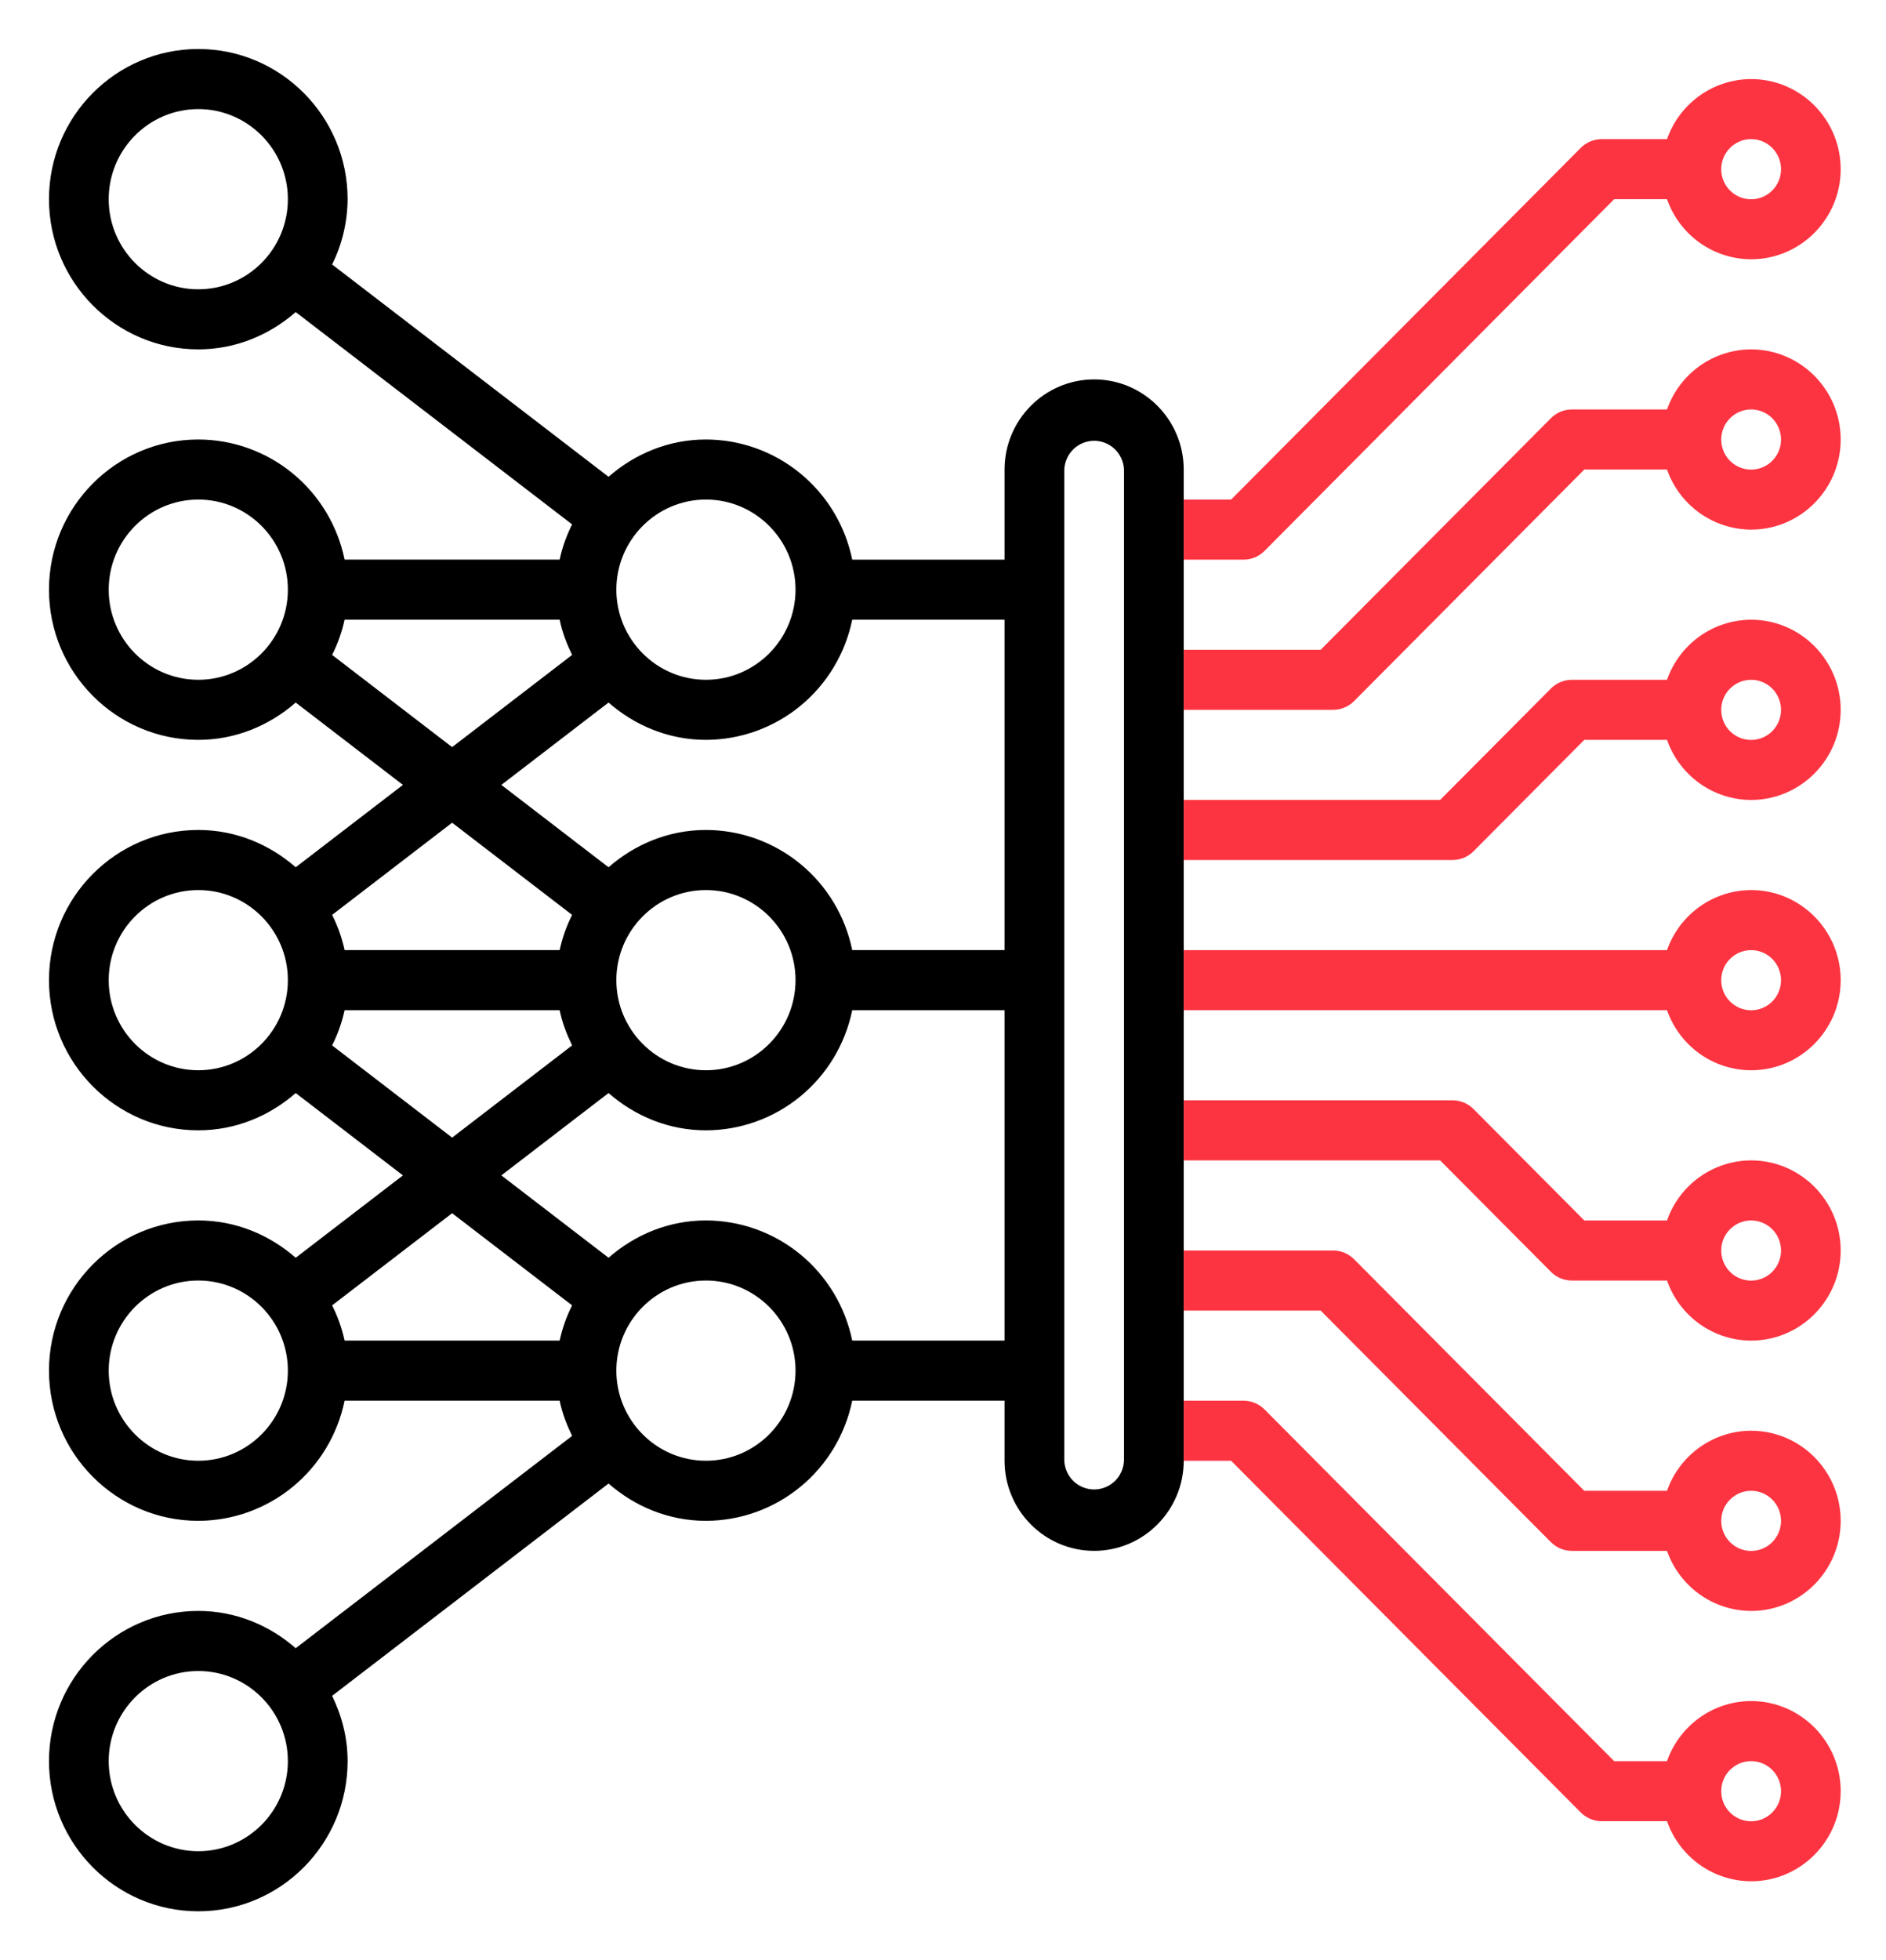
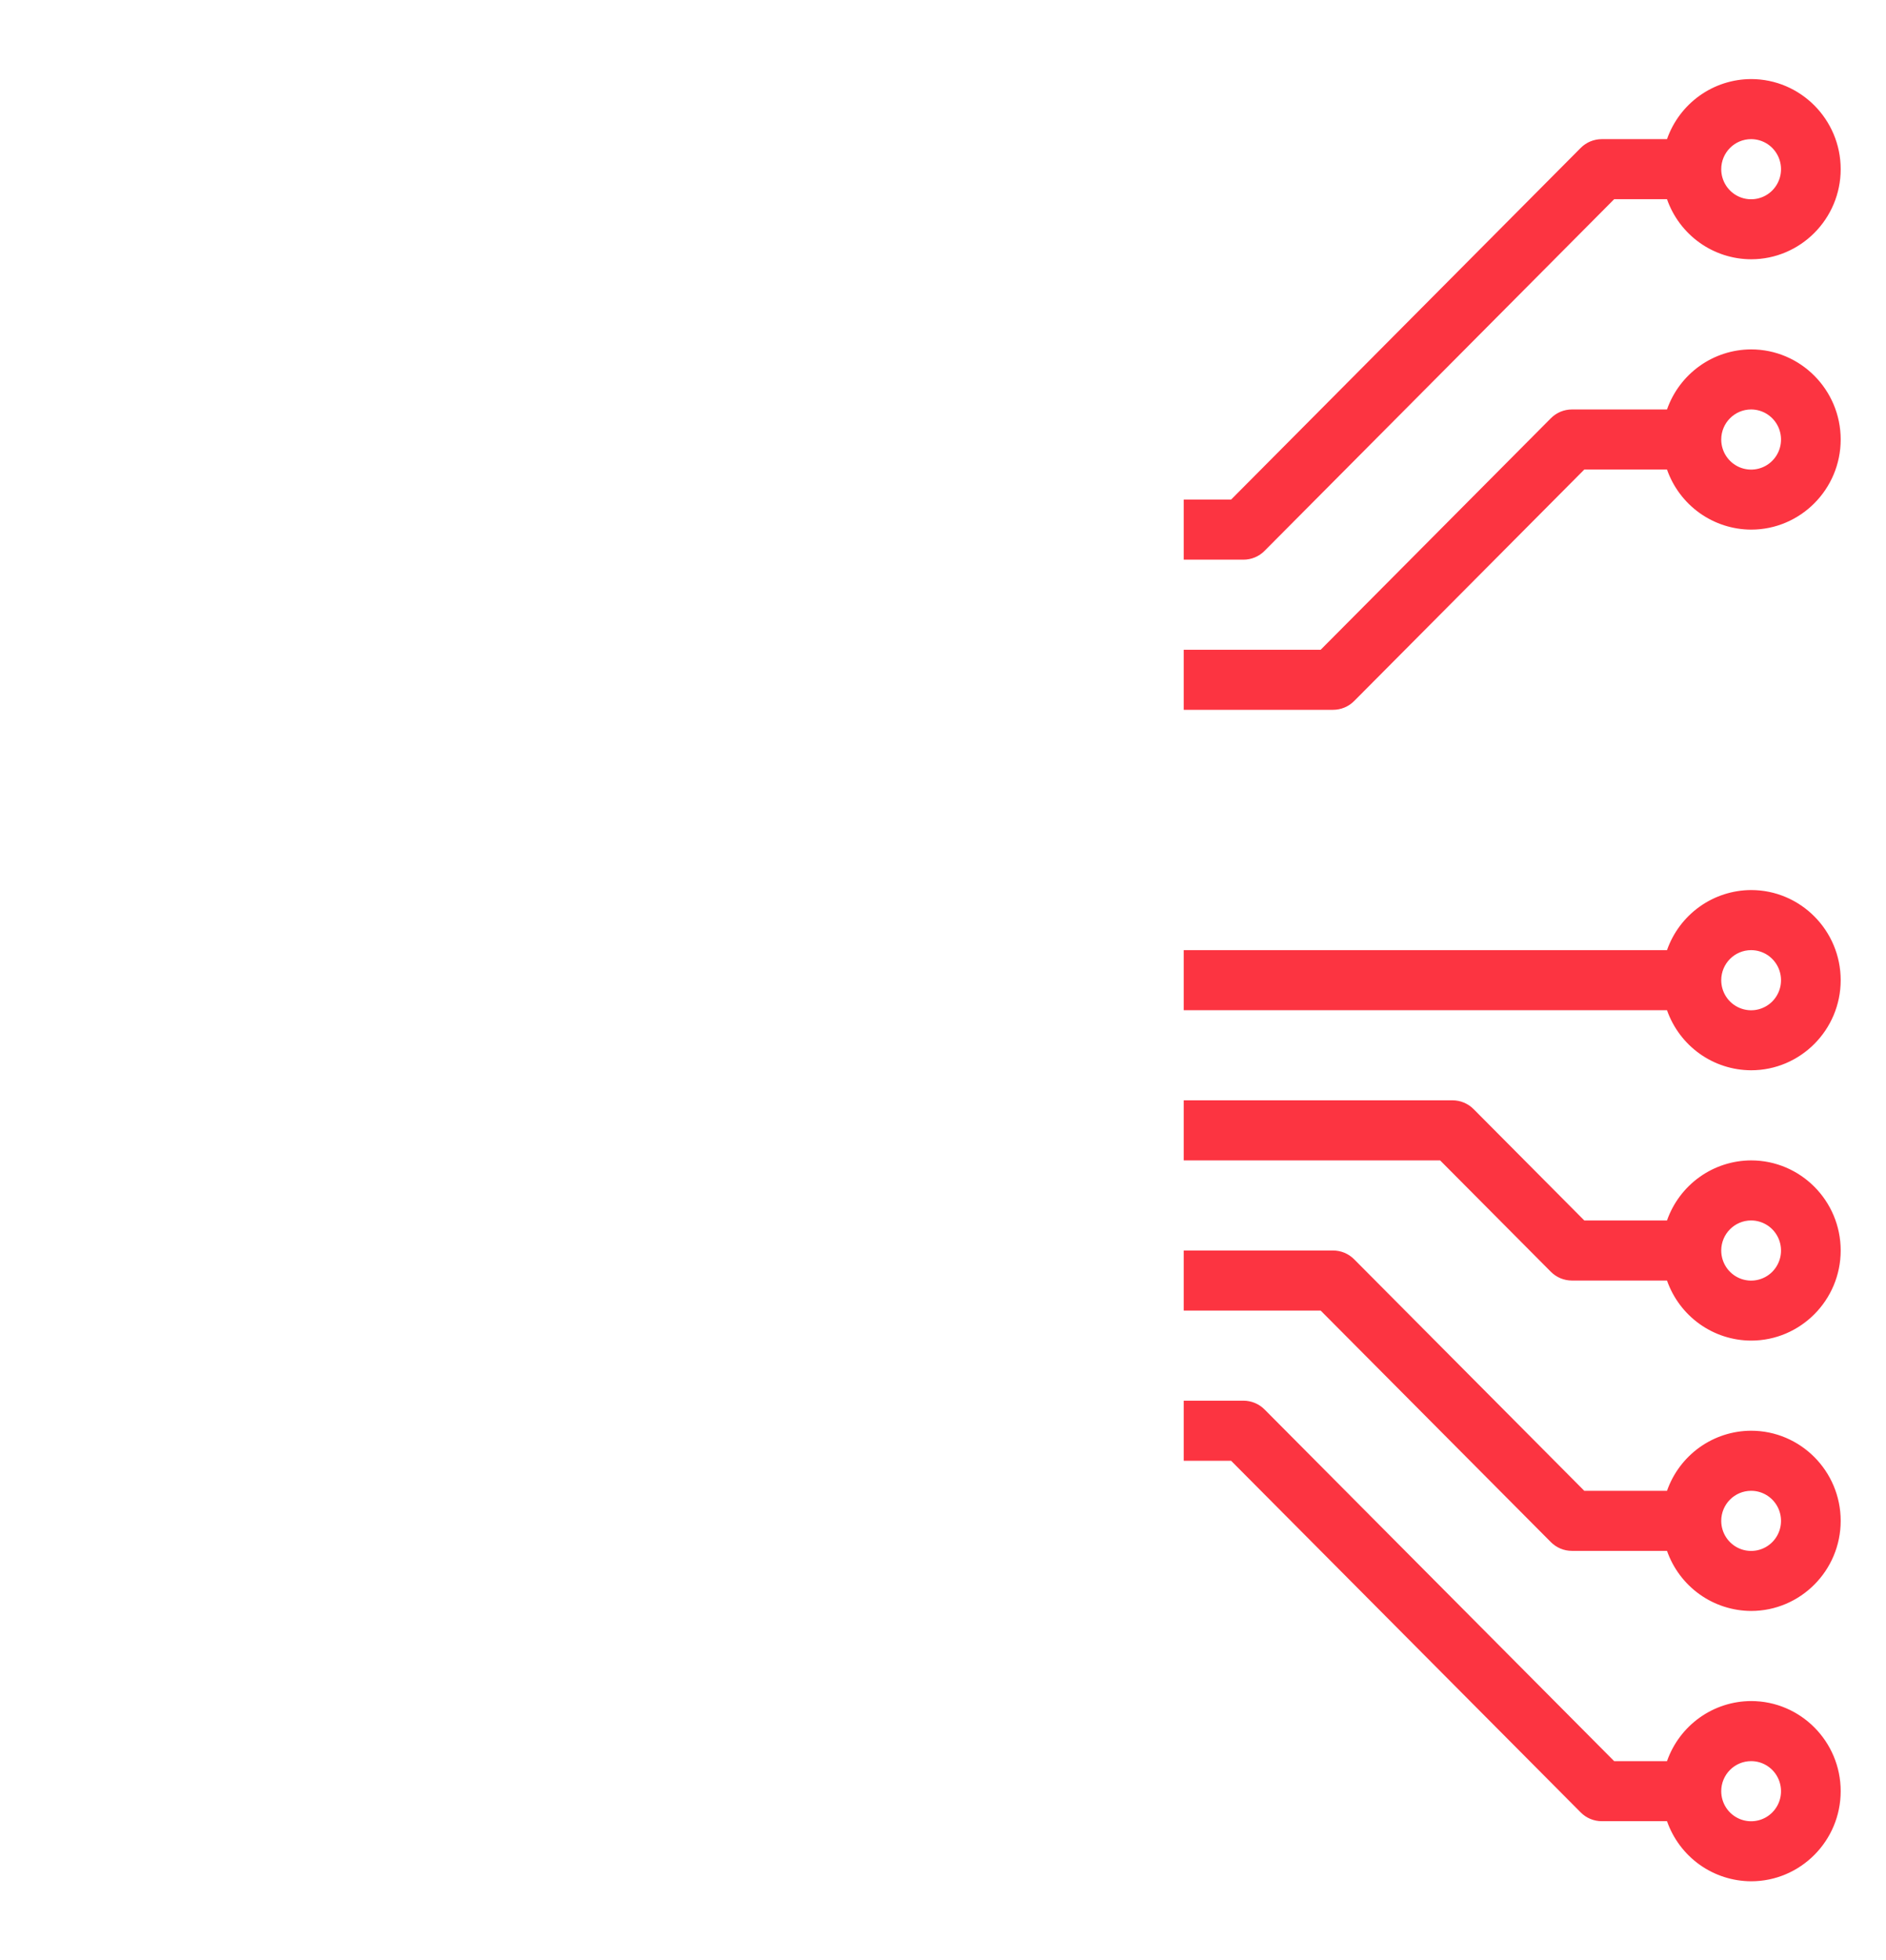
<svg xmlns="http://www.w3.org/2000/svg" width="77" height="80" viewBox="0 0 77 80" fill="none">
-   <path fill-rule="evenodd" clip-rule="evenodd" d="M48.328 20.387V19.161C48.328 17.134 46.687 15.484 44.671 15.484C42.654 15.484 41.013 17.134 41.013 19.161V22.839H34.794C34.511 21.456 33.763 20.213 32.675 19.32C31.587 18.426 30.226 17.938 28.822 17.936C27.295 17.936 25.915 18.523 24.845 19.458L13.56 10.794C13.97 9.966 14.186 9.054 14.192 8.129C14.192 4.749 11.457 2 8.096 2C4.735 2 2 4.749 2 8.129C2 11.509 4.735 14.258 8.096 14.258C9.622 14.258 11.002 13.671 12.073 12.736L23.357 21.4C23.128 21.855 22.957 22.338 22.849 22.837H14.069C13.785 21.455 13.037 20.212 11.949 19.319C10.861 18.426 9.5 17.938 8.096 17.936C4.735 17.936 2 20.685 2 24.064C2 27.444 4.735 30.194 8.096 30.194C9.622 30.194 11.002 29.606 12.073 28.671L16.45 32.032L12.073 35.393C11.002 34.458 9.622 33.871 8.096 33.871C4.735 33.871 2 36.62 2 40C2 43.38 4.735 46.129 8.096 46.129C9.622 46.129 11.002 45.542 12.073 44.607L16.45 47.968L12.073 51.329C11.002 50.394 9.622 49.806 8.096 49.806C4.735 49.806 2 52.556 2 55.935C2 59.315 4.735 62.065 8.096 62.065C9.5 62.062 10.861 61.573 11.949 60.68C13.037 59.787 13.785 58.544 14.069 57.161H22.849C22.953 57.67 23.137 58.144 23.357 58.599L12.073 67.263C11.002 66.329 9.622 65.742 8.096 65.742C4.735 65.742 2 68.491 2 71.871C2 75.251 4.735 78 8.096 78C11.457 78 14.192 75.251 14.192 71.871C14.192 70.912 13.953 70.016 13.56 69.207L24.845 60.543C25.915 61.477 27.295 62.065 28.822 62.065C30.226 62.062 31.587 61.573 32.675 60.68C33.763 59.787 34.511 58.544 34.794 57.161H41.013V59.613C41.013 61.64 42.654 63.29 44.671 63.29C46.687 63.29 48.328 61.64 48.328 59.613V57.161V53.484V51.032V47.355V44.903V41.226V38.774V35.097V32.645V28.968V26.516V22.839V20.387ZM41.013 25.29H34.794C34.511 26.673 33.763 27.916 32.675 28.809C31.587 29.702 30.226 30.191 28.822 30.194C27.295 30.194 25.915 29.606 24.845 28.671L20.468 32.032L24.845 35.393C25.915 34.458 27.295 33.871 28.822 33.871C30.226 33.873 31.587 34.362 32.675 35.255C33.763 36.148 34.511 37.391 34.794 38.774H41.013V25.29ZM28.822 36.323C26.805 36.323 25.164 37.972 25.164 40C25.164 42.028 26.805 43.677 28.822 43.677C30.838 43.677 32.479 42.028 32.479 40C32.479 37.972 30.838 36.323 28.822 36.323ZM32.479 24.064C32.479 22.037 30.838 20.387 28.822 20.387C26.805 20.387 25.164 22.037 25.164 24.064C25.164 26.092 26.805 27.742 28.822 27.742C30.838 27.742 32.479 26.092 32.479 24.064ZM4.438 8.129C4.438 10.156 6.079 11.806 8.096 11.806C10.112 11.806 11.753 10.156 11.753 8.129C11.753 6.102 10.112 4.452 8.096 4.452C6.079 4.452 4.438 6.102 4.438 8.129ZM4.438 24.064C4.438 26.092 6.079 27.742 8.096 27.742C10.112 27.742 11.753 26.092 11.753 24.064C11.753 22.037 10.112 20.387 8.096 20.387C6.079 20.387 4.438 22.037 4.438 24.064ZM14.069 25.29C13.96 25.789 13.789 26.272 13.56 26.728L18.459 30.49L23.357 26.728C23.137 26.273 22.953 25.799 22.849 25.29H14.069ZM22.849 38.774C22.957 38.275 23.128 37.792 23.357 37.336L18.459 33.575L13.56 37.336C13.789 37.792 13.96 38.275 14.069 38.774H22.849ZM4.438 40C4.438 42.028 6.079 43.677 8.096 43.677C10.112 43.677 11.753 42.028 11.753 40C11.753 37.972 10.112 36.323 8.096 36.323C6.079 36.323 4.438 37.972 4.438 40ZM14.069 41.226C13.96 41.725 13.789 42.208 13.56 42.664L18.459 46.426L23.357 42.664C23.137 42.209 22.953 41.734 22.849 41.226H14.069ZM14.069 54.71H22.849C22.957 54.211 23.128 53.728 23.357 53.272L18.459 49.511L13.56 53.272C13.789 53.728 13.96 54.211 14.069 54.71ZM4.438 55.935C4.438 57.963 6.079 59.613 8.096 59.613C10.112 59.613 11.753 57.963 11.753 55.935C11.753 53.908 10.112 52.258 8.096 52.258C6.079 52.258 4.438 53.908 4.438 55.935ZM4.438 71.871C4.438 73.898 6.079 75.548 8.096 75.548C10.112 75.548 11.753 73.898 11.753 71.871C11.753 69.844 10.112 68.194 8.096 68.194C6.079 68.194 4.438 69.844 4.438 71.871ZM25.164 55.935C25.164 57.963 26.805 59.613 28.822 59.613C30.838 59.613 32.479 57.963 32.479 55.935C32.479 53.908 30.838 52.258 28.822 52.258C26.805 52.258 25.164 53.908 25.164 55.935ZM32.675 51.19C33.763 52.084 34.511 53.327 34.794 54.71H41.013V41.226H34.794C34.511 42.609 33.763 43.852 32.675 44.745C31.587 45.638 30.226 46.127 28.822 46.129C27.295 46.129 25.915 45.542 24.845 44.607L20.468 47.968L24.845 51.329C25.915 50.394 27.295 49.806 28.822 49.806C30.226 49.809 31.587 50.297 32.675 51.19ZM45.514 60.445C45.741 60.227 45.876 59.928 45.89 59.613V19.161C45.876 18.846 45.741 18.548 45.514 18.329C45.287 18.111 44.985 17.989 44.671 17.989C44.357 17.989 44.054 18.111 43.827 18.329C43.6 18.548 43.466 18.846 43.452 19.161V59.613C43.466 59.928 43.6 60.227 43.827 60.445C44.054 60.663 44.357 60.785 44.671 60.785C44.985 60.785 45.287 60.663 45.514 60.445Z" fill="black" />
  <path fill-rule="evenodd" clip-rule="evenodd" d="M48.328 59.614H50.262L64.535 73.964C64.648 74.078 64.782 74.169 64.93 74.23C65.078 74.292 65.237 74.323 65.397 74.323H68.059C68.31 75.038 68.775 75.658 69.389 76.097C70.004 76.536 70.739 76.772 71.493 76.775C73.509 76.775 75.15 75.125 75.15 73.097C75.15 71.07 73.509 69.42 71.493 69.42C70.739 69.422 70.004 69.659 69.389 70.098C68.775 70.537 68.31 71.157 68.059 71.872H65.901L51.629 57.521C51.516 57.407 51.381 57.317 51.233 57.255C51.085 57.194 50.927 57.162 50.767 57.162H48.328V59.614ZM72.171 72.078C71.97 71.943 71.734 71.871 71.493 71.872C70.821 71.872 70.273 72.421 70.273 73.097C70.273 73.34 70.344 73.578 70.478 73.78C70.612 73.982 70.803 74.139 71.026 74.232C71.249 74.325 71.495 74.35 71.731 74.302C71.968 74.255 72.186 74.138 72.357 73.966C72.527 73.795 72.644 73.576 72.691 73.338C72.738 73.1 72.713 72.853 72.621 72.629C72.528 72.404 72.372 72.213 72.171 72.078Z" fill="#FC3441" />
  <path fill-rule="evenodd" clip-rule="evenodd" d="M48.328 53.485H53.919L63.316 62.932C63.429 63.046 63.563 63.136 63.711 63.198C63.859 63.26 64.017 63.291 64.177 63.291H68.059C68.31 64.006 68.775 64.625 69.389 65.064C70.004 65.503 70.739 65.74 71.493 65.743C73.509 65.743 75.15 64.093 75.15 62.065C75.15 60.038 73.509 58.388 71.493 58.388C70.739 58.39 70.004 58.627 69.389 59.066C68.775 59.505 68.31 60.124 68.059 60.84H64.682L55.286 51.392C55.173 51.278 55.039 51.188 54.891 51.126C54.743 51.065 54.584 51.033 54.424 51.033H48.328V53.485ZM72.171 61.046C71.97 60.911 71.734 60.839 71.493 60.84C70.821 60.84 70.273 61.389 70.273 62.065C70.273 62.308 70.344 62.545 70.478 62.747C70.612 62.949 70.803 63.107 71.026 63.2C71.249 63.293 71.495 63.317 71.731 63.27C71.968 63.223 72.186 63.106 72.357 62.934C72.527 62.763 72.644 62.544 72.691 62.306C72.738 62.067 72.713 61.821 72.621 61.596C72.528 61.372 72.372 61.181 72.171 61.046Z" fill="#FC3441" />
  <path fill-rule="evenodd" clip-rule="evenodd" d="M48.328 47.356H58.796L63.316 51.9C63.429 52.014 63.563 52.104 63.711 52.166C63.859 52.227 64.017 52.259 64.177 52.259H68.059C68.31 52.974 68.775 53.593 69.389 54.032C70.004 54.471 70.739 54.708 71.493 54.71C73.509 54.71 75.15 53.06 75.15 51.033C75.15 49.005 73.509 47.356 71.493 47.356C70.739 47.358 70.004 47.595 69.389 48.034C68.775 48.473 68.31 49.092 68.059 49.807H64.682L60.163 45.263C60.05 45.149 59.915 45.059 59.767 44.997C59.62 44.935 59.461 44.904 59.301 44.904H48.328V47.356ZM72.171 50.014C71.97 49.879 71.734 49.807 71.493 49.807C70.821 49.807 70.273 50.356 70.273 51.033C70.273 51.276 70.344 51.513 70.478 51.715C70.612 51.917 70.803 52.075 71.026 52.168C71.249 52.261 71.495 52.285 71.731 52.238C71.968 52.19 72.186 52.074 72.357 51.902C72.527 51.73 72.644 51.511 72.691 51.273C72.738 51.035 72.713 50.788 72.621 50.564C72.528 50.34 72.372 50.148 72.171 50.014Z" fill="#FC3441" />
  <path fill-rule="evenodd" clip-rule="evenodd" d="M48.328 41.227H68.059C68.31 41.941 68.775 42.561 69.389 43C70.004 43.439 70.739 43.676 71.493 43.678C73.509 43.678 75.15 42.028 75.15 40.001C75.15 37.973 73.509 36.323 71.493 36.323C70.739 36.326 70.004 36.563 69.389 37.002C68.775 37.441 68.31 38.06 68.059 38.775H48.328V41.227ZM72.171 38.981C71.97 38.846 71.734 38.775 71.493 38.775C70.821 38.775 70.273 39.324 70.273 40.001C70.273 40.243 70.344 40.481 70.478 40.683C70.612 40.885 70.803 41.042 71.026 41.135C71.249 41.228 71.495 41.253 71.731 41.206C71.968 41.158 72.186 41.041 72.357 40.87C72.527 40.698 72.644 40.479 72.691 40.241C72.738 40.003 72.713 39.756 72.621 39.532C72.528 39.308 72.372 39.116 72.171 38.981Z" fill="#FC3441" />
-   <path fill-rule="evenodd" clip-rule="evenodd" d="M48.328 35.097H59.301C59.624 35.097 59.935 34.969 60.163 34.738L64.682 30.194H68.059C68.31 30.909 68.775 31.529 69.389 31.968C70.004 32.407 70.739 32.644 71.493 32.646C73.509 32.646 75.15 30.996 75.15 28.968C75.15 26.941 73.509 25.291 71.493 25.291C70.739 25.294 70.004 25.53 69.389 25.969C68.775 26.408 68.31 27.028 68.059 27.743H64.177C64.017 27.742 63.859 27.774 63.711 27.836C63.563 27.897 63.429 27.988 63.316 28.102L58.796 32.646H48.328V35.097ZM72.171 27.949C71.97 27.814 71.734 27.742 71.493 27.743C70.821 27.743 70.273 28.292 70.273 28.968C70.273 29.211 70.344 29.449 70.478 29.651C70.612 29.853 70.803 30.01 71.026 30.103C71.249 30.196 71.495 30.221 71.731 30.173C71.968 30.126 72.186 30.009 72.357 29.837C72.527 29.666 72.644 29.447 72.691 29.209C72.738 28.971 72.713 28.724 72.621 28.5C72.528 28.275 72.372 28.084 72.171 27.949Z" fill="#FC3441" />
  <path fill-rule="evenodd" clip-rule="evenodd" d="M48.328 28.968H54.424C54.747 28.968 55.058 28.84 55.286 28.609L64.682 19.162H68.059C68.31 19.877 68.775 20.496 69.389 20.935C70.004 21.374 70.739 21.611 71.493 21.614C73.509 21.614 75.15 19.964 75.15 17.936C75.15 15.909 73.509 14.259 71.493 14.259C70.739 14.261 70.004 14.498 69.389 14.937C68.775 15.376 68.31 15.995 68.059 16.71H64.177C64.017 16.71 63.859 16.742 63.711 16.803C63.563 16.865 63.429 16.956 63.316 17.07L53.919 26.517H48.328V28.968ZM72.171 16.917C71.97 16.782 71.734 16.71 71.493 16.71C70.821 16.71 70.273 17.26 70.273 17.936C70.273 18.179 70.344 18.416 70.478 18.618C70.612 18.82 70.803 18.978 71.026 19.071C71.249 19.164 71.495 19.188 71.731 19.141C71.968 19.094 72.186 18.977 72.357 18.805C72.527 18.633 72.644 18.415 72.691 18.177C72.738 17.938 72.713 17.692 72.621 17.467C72.528 17.243 72.372 17.052 72.171 16.917Z" fill="#FC3441" />
  <path fill-rule="evenodd" clip-rule="evenodd" d="M50.767 22.84C51.09 22.84 51.401 22.711 51.629 22.48L65.901 8.13H68.059C68.31 8.845 68.775 9.464 69.389 9.903C70.004 10.342 70.739 10.579 71.493 10.581C73.509 10.581 75.15 8.931 75.15 6.904C75.15 4.877 73.509 3.227 71.493 3.227C70.739 3.229 70.004 3.466 69.389 3.905C68.775 4.344 68.31 4.963 68.059 5.678H65.397C65.237 5.678 65.078 5.71 64.93 5.771C64.782 5.833 64.648 5.923 64.535 6.037L50.262 20.388H48.328V22.84H50.767ZM72.171 5.884C71.97 5.75 71.734 5.678 71.493 5.678C70.821 5.678 70.273 6.227 70.273 6.904C70.273 7.147 70.344 7.384 70.478 7.586C70.612 7.788 70.803 7.946 71.026 8.039C71.249 8.132 71.495 8.156 71.731 8.109C71.968 8.061 72.186 7.945 72.357 7.773C72.527 7.601 72.644 7.382 72.691 7.144C72.738 6.906 72.713 6.659 72.621 6.435C72.528 6.211 72.372 6.019 72.171 5.884Z" fill="#FC3441" />
</svg>